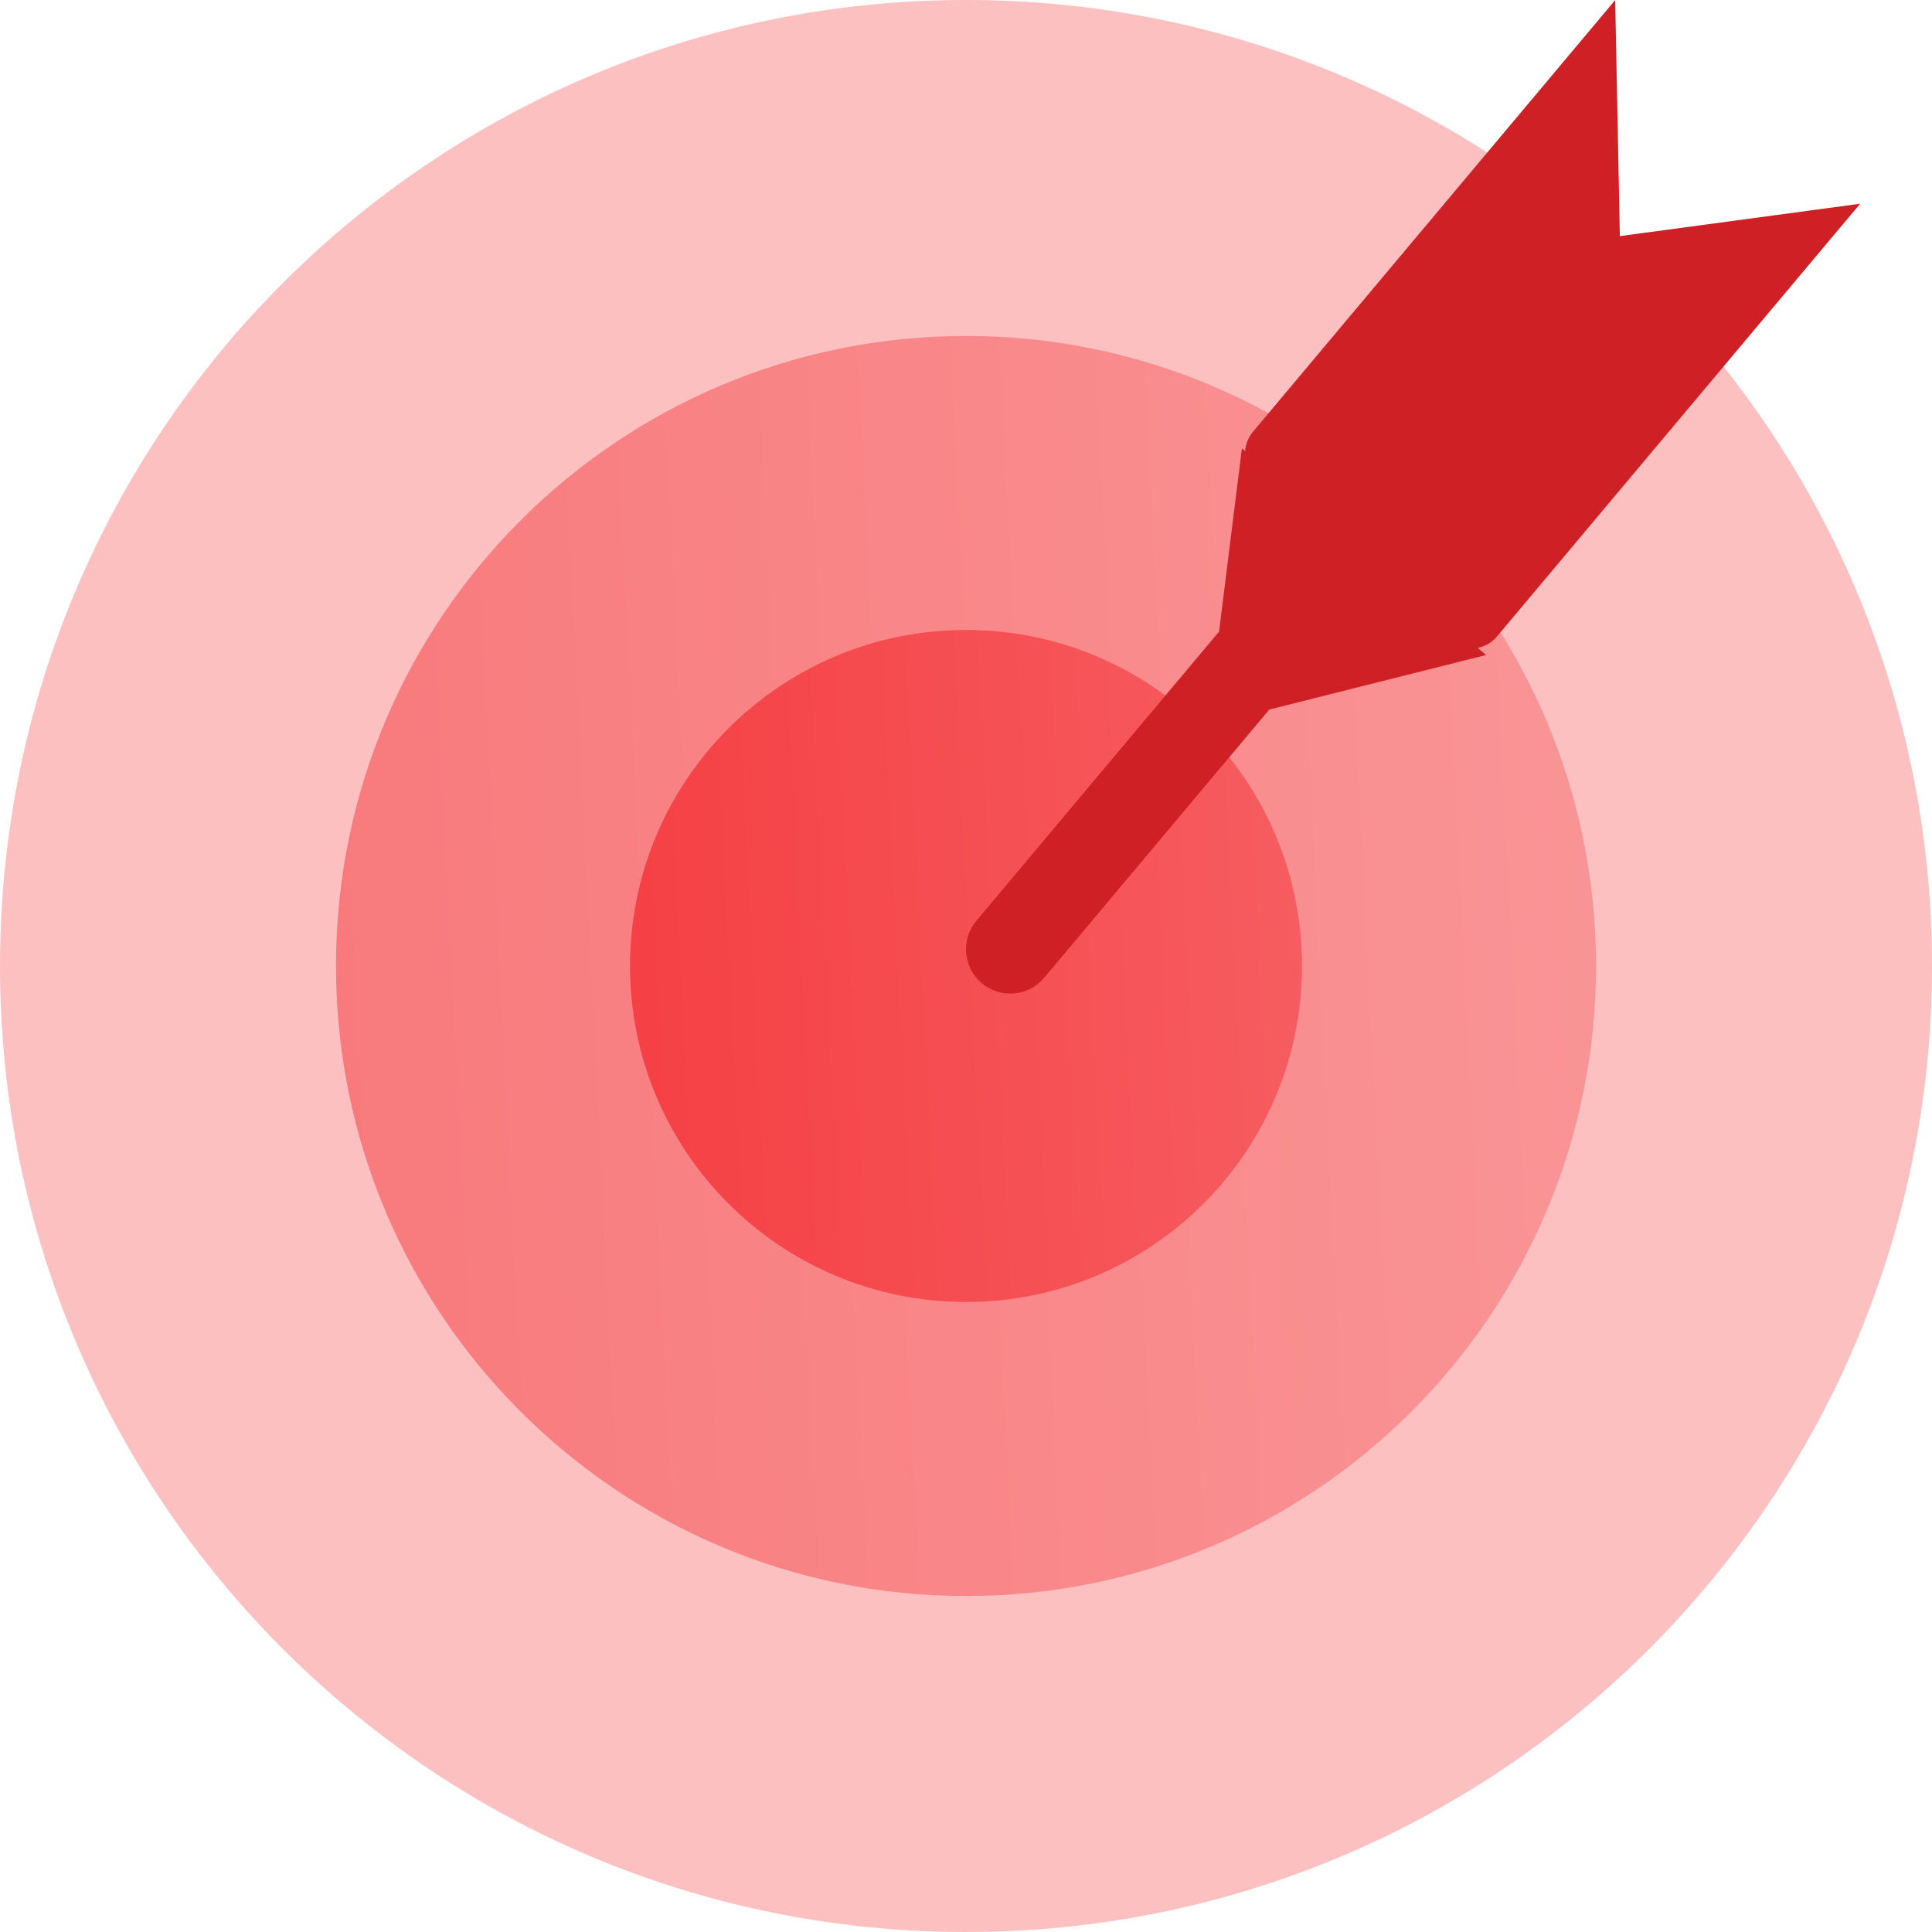
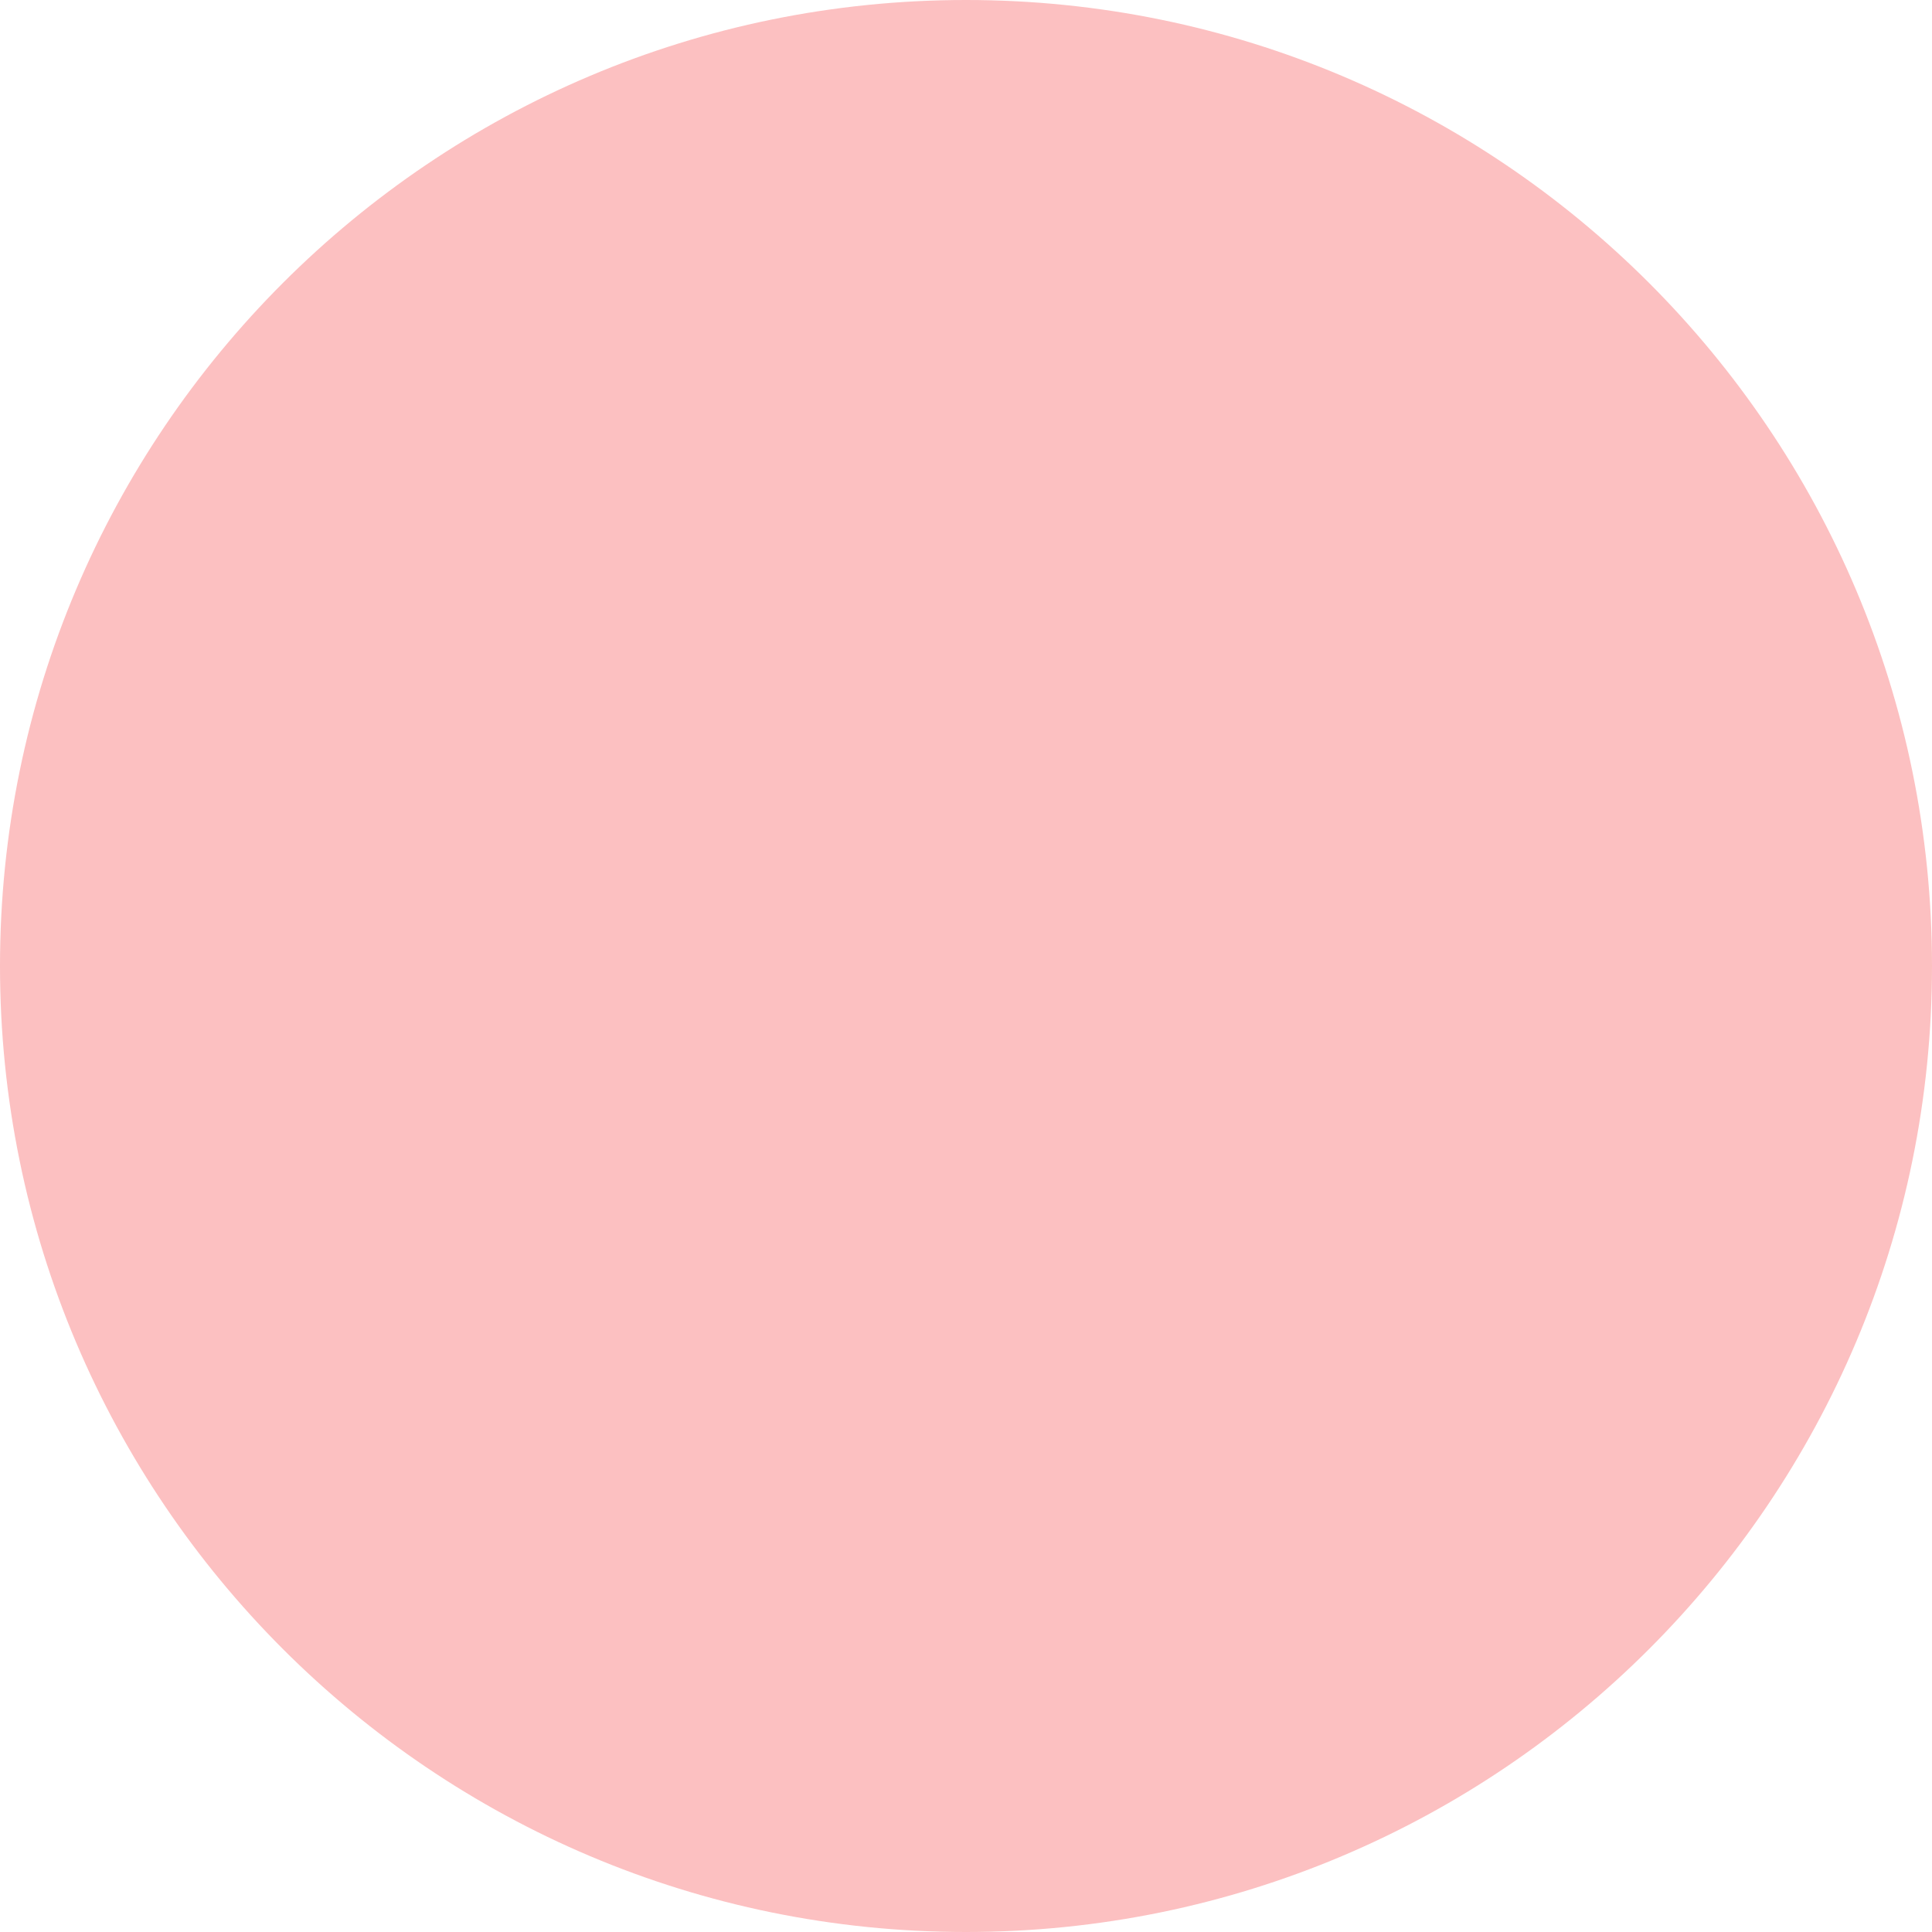
<svg xmlns="http://www.w3.org/2000/svg" width="42" height="42" viewBox="0 0 42 42" fill="none">
  <path d="M42 21C42 32.598 32.598 42 21 42C9.402 42 0 32.598 0 21C0 9.402 9.402 0 21 0C32.598 0 42 9.402 42 21Z" fill="#FCC0C1" />
-   <path d="M34.696 21C34.696 28.564 28.564 34.696 21 34.696C13.436 34.696 7.304 28.564 7.304 21C7.304 13.436 13.436 7.304 21 7.304C28.564 7.304 34.696 13.436 34.696 21Z" fill="url(#paint0_linear_3673_5231)" fill-opacity="0.5" />
-   <path d="M28.304 21C28.304 25.034 25.034 28.304 21 28.304C16.966 28.304 13.696 25.034 13.696 21C13.696 16.966 16.966 13.695 21 13.695C25.034 13.695 28.304 16.966 28.304 21Z" fill="url(#paint1_linear_3673_5231)" />
-   <path d="M35.214 5.133L35.113 0.001L27.242 9.382C27.137 9.507 27.08 9.656 27.068 9.807L26.998 9.747L26.501 13.731L21.225 20.018C20.884 20.426 20.937 21.033 21.344 21.375C21.751 21.716 22.358 21.663 22.7 21.256L27.593 15.425L32.306 14.24L32.124 14.085C32.283 14.053 32.434 13.968 32.546 13.833L40.438 4.429L35.214 5.133Z" fill="#CF2125" />
  <defs>
    <linearGradient id="paint0_linear_3673_5231" x1="37.322" y1="15.401" x2="-2.948" y2="17.428" gradientUnits="userSpaceOnUse">
      <stop stop-color="#F76E71" />
      <stop offset="1" stop-color="#F32126" />
    </linearGradient>
    <linearGradient id="paint1_linear_3673_5231" x1="37.322" y1="15.401" x2="-2.948" y2="17.428" gradientUnits="userSpaceOnUse">
      <stop stop-color="#F76E71" />
      <stop offset="1" stop-color="#F32126" />
    </linearGradient>
  </defs>
</svg>